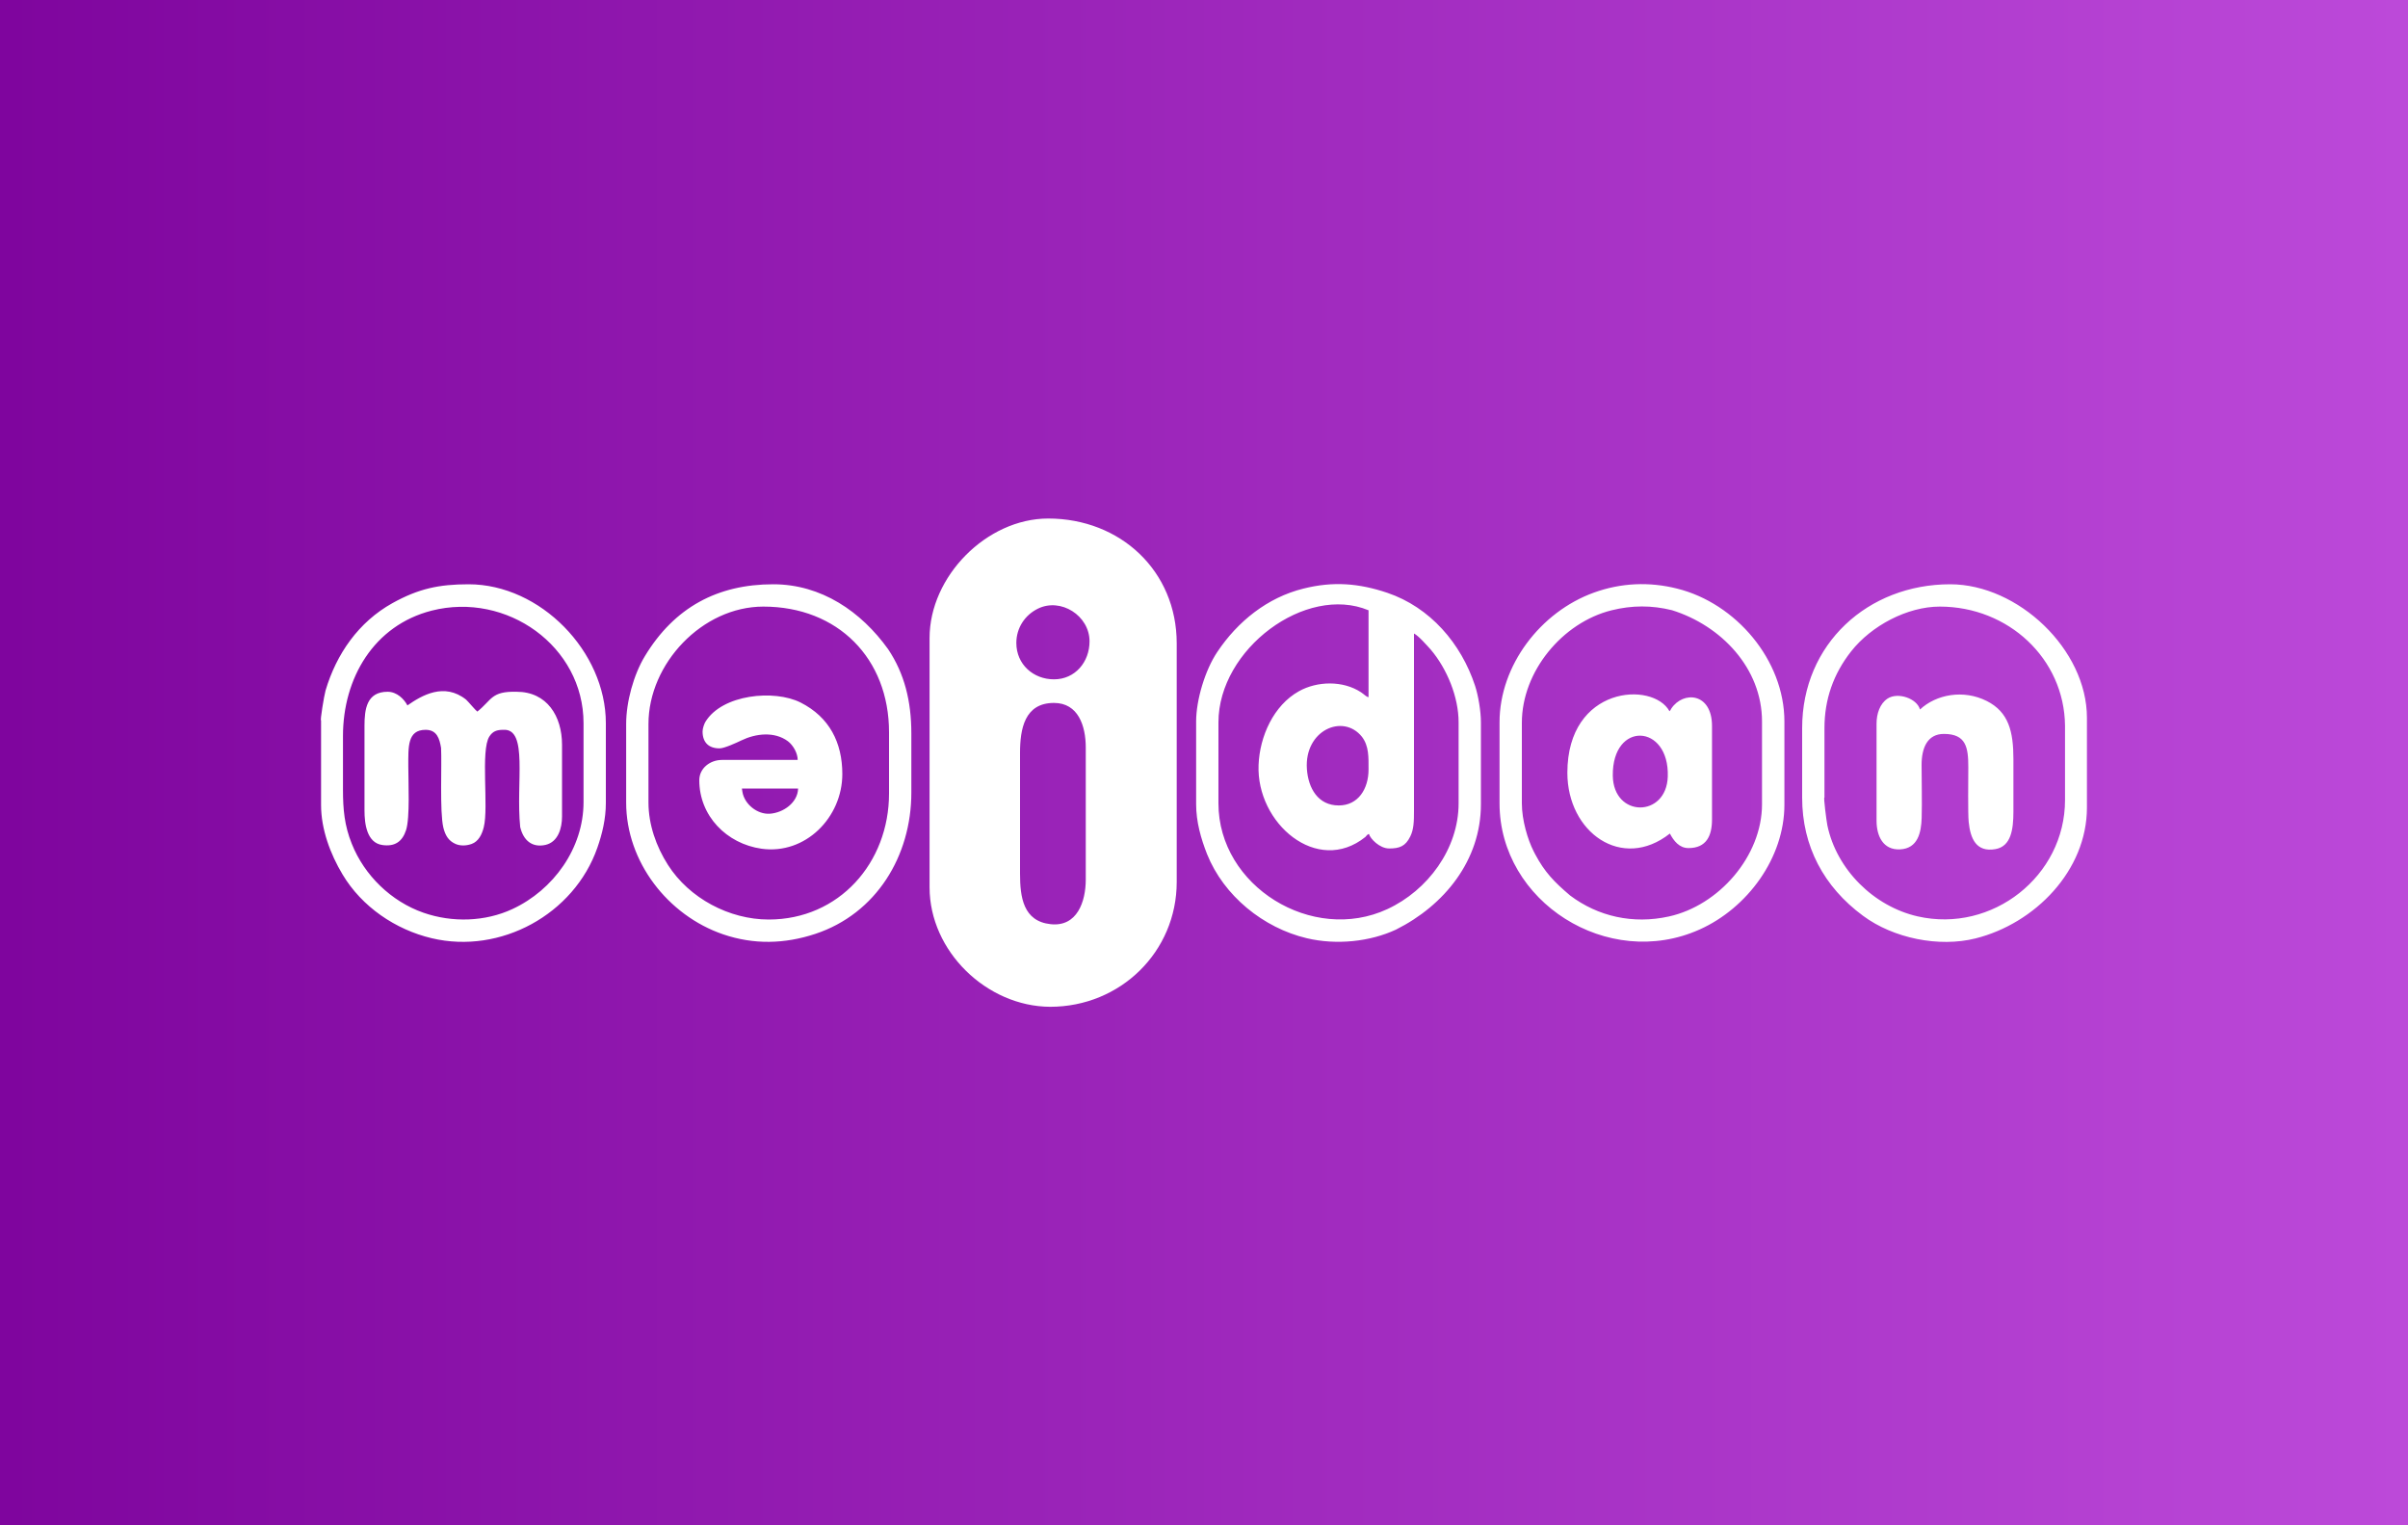
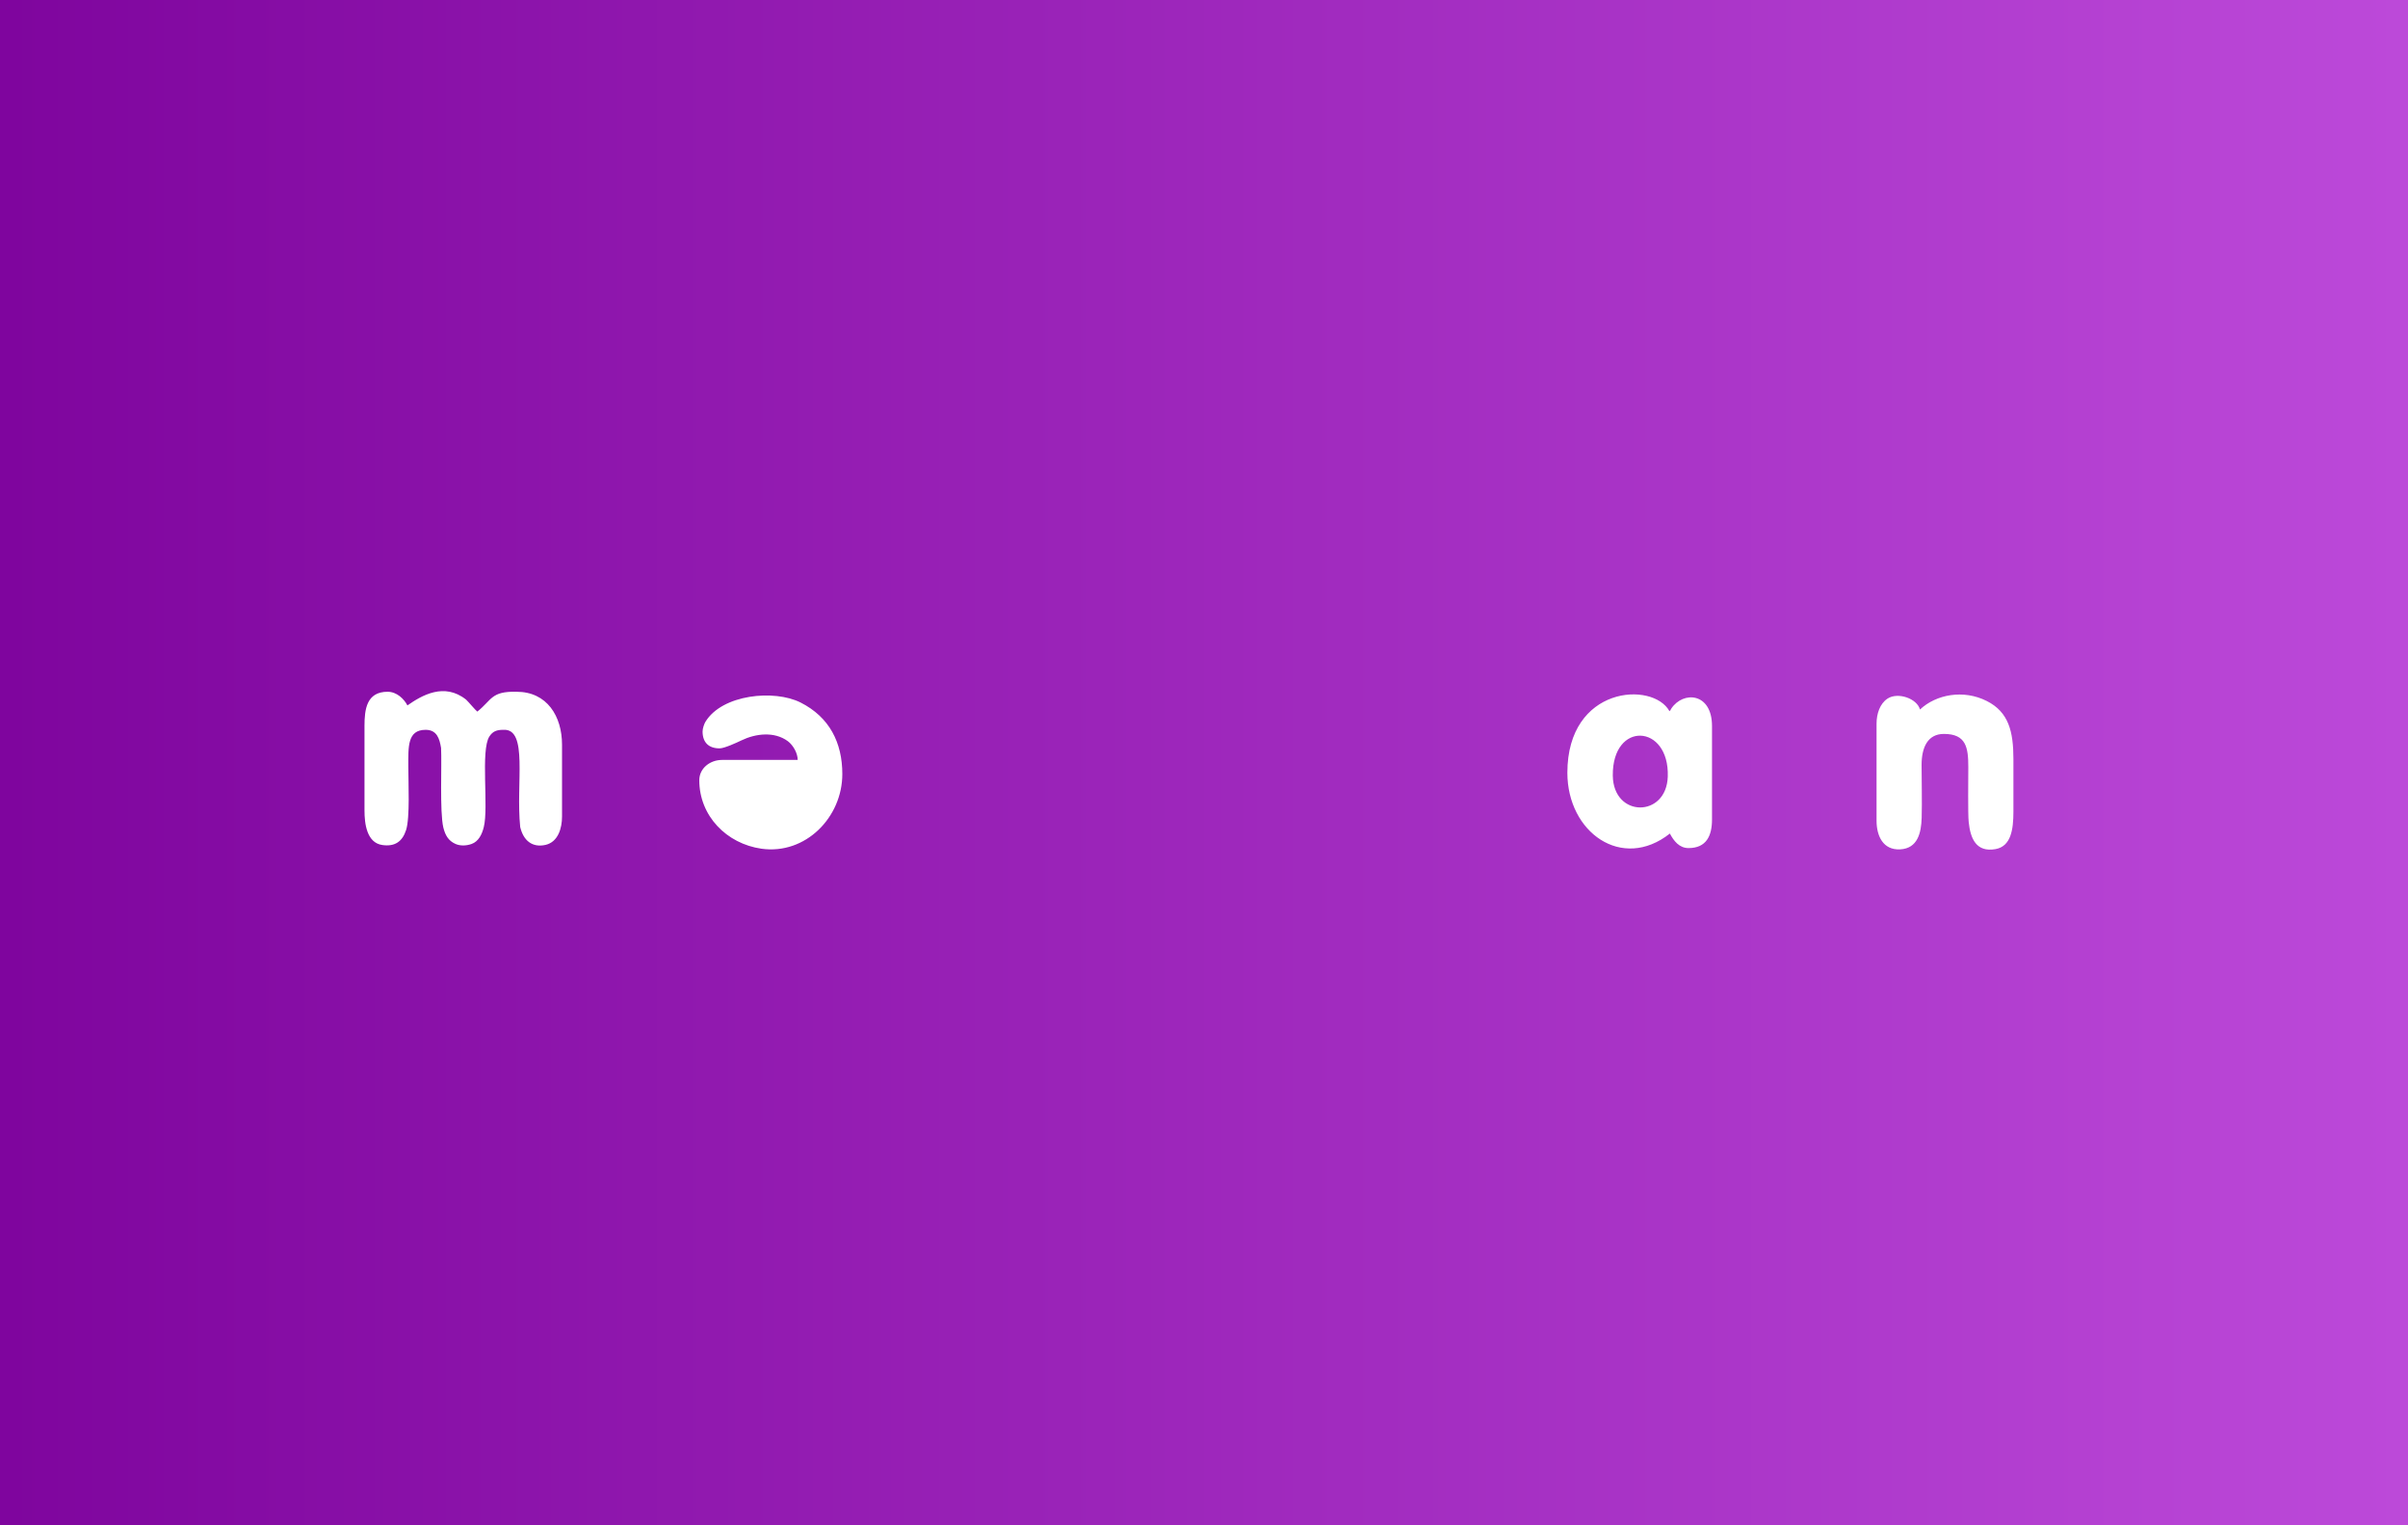
<svg xmlns="http://www.w3.org/2000/svg" xml:space="preserve" width="300" height="190" style="shape-rendering:geometricPrecision;text-rendering:geometricPrecision;image-rendering:optimizeQuality;fill-rule:evenodd;clip-rule:evenodd">
  <rect width="100%" height="100%" fill="#333333" stroke="none" />
  <defs>
    <linearGradient id="id0" gradientUnits="userSpaceOnUse" x1="-8.22" y1="95" x2="308.22" y2="95">
      <stop offset="0" style="stop-opacity:1;stop-color:#7d039c" />
      <stop offset="1" style="stop-opacity:1;stop-color:#be4bdb" />
    </linearGradient>
    <style>.fil1{fill:#fff}</style>
  </defs>
  <path style="fill:url(#id0)" d="M-8.22 0h316.43v190H-8.22z" />
-   <path class="fil1" d="M127.08 108.83V93.79c0-2.98.56-6.23 4.23-6.23 3.02 0 3.96 2.85 3.96 5.56v16.43c0 2.77-1.08 5.93-4.38 5.57-3.42-.37-3.81-3.38-3.81-6.29zm3.75 16.58c-7.9-.04-15.02-6.92-15.02-14.88V79.47c0-7.67 7.11-14.88 14.78-14.88 9 0 16.01 6.54 16.01 15.55v29.72c0 8.69-7.01 15.55-15.77 15.55zm-4.21-45.32c0-1.85 1.04-3.46 2.68-4.27 2.85-1.41 6.44.86 6.44 4.07 0 2.55-1.78 4.73-4.43 4.73-2.58 0-4.69-1.87-4.69-4.53zM162.82 95.8c-.34-4.83 4.5-6.97 6.86-4.02.88 1.16.82 2.54.82 4.07 0 2.43-1.3 4.48-3.71 4.48-2.58 0-3.8-2.14-3.97-4.53zm-6.02-.52c-.3 7.27 7.31 13.79 13.3 8.98.14-.15.24-.32.45-.38.16.59 1.33 1.81 2.52 1.81 1.28 0 2.03-.27 2.63-1.5.44-.89.46-1.86.46-3.19V78.91c.6.31 1.58 1.45 2.1 2.02 2.02 2.39 3.46 5.89 3.46 9.05v10.09c0 5.66-3.84 10.84-8.87 13.17-9.34 4.34-21.05-2.83-21.05-13.17V89.98c0-9.14 10.89-17.22 18.7-13.96v10.82c-.26-.02-.56-.36-.94-.61-2.26-1.48-5.45-1.4-7.73-.13-3.17 1.77-4.89 5.63-5.03 9.18zm-7.78-5.4v10.3c0 2.18.6 4.28 1.36 6.21 2.08 5.2 7.02 9.2 12.43 10.48 3.72.88 7.9.42 11.1-1.07 6.04-3.02 10.59-8.63 10.59-15.62v-10.2c0-1.41-.33-3.34-.73-4.56-1.73-5.26-5.59-9.77-10.94-11.58-3.54-1.19-6.75-1.45-10.45-.52-4.48 1.11-8.19 4.09-10.73 7.9-1.51 2.25-2.63 5.96-2.63 8.66zM189.6 100.07V90.03c0-6.39 5.05-12.49 11.18-14.01 2.54-.63 4.99-.64 7.53-.01 6.11 1.91 11.21 7.21 11.21 13.87v10.3c0 6.46-5.37 12.61-11.6 13.98-4.48.99-8.82 0-12.29-2.6-2.02-1.71-3.18-2.92-4.37-5.15-.07-.13-.14-.27-.21-.41-.71-1.4-1.45-3.83-1.45-5.93zm-2.78-10.09v10.09c0 12.25 13.49 20.85 24.93 15.71 5.95-2.67 10.56-8.91 10.56-15.55V89.88c0-7.66-6.05-14.74-13.36-16.56-3.49-.88-7.01-.72-10.38.5-6.62 2.39-11.75 9.04-11.75 16.16zM95.77 114.54c-4.92 0-9.9-2.65-12.55-6.8-1.46-2.28-2.43-5.02-2.43-7.77v-9.79c0-7.52 6.71-14.62 14.31-14.62 9.28 0 15.66 6.46 15.66 15.65v7.63c0 8.64-6.23 15.7-14.99 15.7zM78.01 90.18v9.79c0 7.37 5.19 14.05 12.07 16.41 3.83 1.31 7.67 1.21 11.49-.05 7.61-2.52 11.97-9.71 11.97-17.6v-7.36c0-4.06-.87-7.48-2.89-10.5-3.37-4.7-8.33-8.09-14.31-8.09-6.94 0-12.31 2.87-15.99 8.94-1.42 2.34-2.34 5.73-2.34 8.46zM42.73 98.37v-6.69c0-7.18 3.82-13.77 11.06-15.62 9.34-2.37 18.91 4.44 18.91 14.02v9.84c0 5.73-3.74 10.94-8.87 13.32-3.38 1.57-7.47 1.71-11.08.45-4.01-1.4-7.35-4.64-8.92-8.58-.92-2.28-1.1-4.3-1.1-6.74zM40 89.72v10.56c0 3.01 1.15 6.1 2.68 8.65 2.4 4.02 6.59 6.87 11.11 7.94 8.56 2.03 17.73-2.97 20.63-11.27.61-1.73 1.06-3.61 1.06-5.58v-9.94c0-8.92-8.15-17.3-17.1-17.3-3.68 0-6.23.54-9.49 2.35-4.22 2.35-6.98 6.33-8.33 10.88-.18.61-.71 3.86-.56 3.71zM227.3 99.35V90.7c0-3.6 1.12-6.76 3.32-9.56 2.51-3.19 6.99-5.58 11.05-5.58 8.53 0 15.51 6.48 15.6 14.83v9.27c0 9.47-9.07 16.6-18.35 14.49-5.47-1.24-10.12-5.84-11.26-11.35-.1-.49-.51-3.59-.36-3.45zm-2.78 0c0 6.06 2.7 11.12 7.58 14.72 3.77 2.8 9.46 3.97 14.03 2.82 7.38-1.85 13.87-8.44 13.87-16.3V89.41c0-8.51-8.58-16.63-17.04-16.63-10.23 0-18.44 7.41-18.44 17.92v8.65z" />
-   <path class="fil1" d="M45.41 90.44v10.51c0 1.67.29 4.04 2.23 4.31 1.53.22 2.48-.41 2.95-1.86.5-1.54.28-5.97.28-7.91 0-2.47-.13-4.58 2.16-4.58 1.41 0 1.73 1.11 1.92 2.25.11 2.03-.18 7.94.28 9.91.24.98.64 1.66 1.51 2.05.62.28 1.39.23 2.01.01.87-.31 1.3-1.2 1.52-2.09.63-2.49-.42-9.57.7-11.3.42-.65.92-.83 1.74-.83 3.13-.19 1.54 6.62 2.1 12.11.4 1.69 1.51 2.6 3.17 2.22 1.56-.37 2.04-2.09 2.04-3.52v-8.96c0-3.53-1.86-6.59-5.66-6.59-3.19-.08-3.06 1.01-4.89 2.47-.25-.18-1.05-1.16-1.4-1.49-2.73-2.17-5.52-.53-7.31.72-.41-.78-1.3-1.7-2.47-1.7-2.62 0-2.88 2.19-2.88 4.27zM200.93 96.62c-.08-6.85 7.06-6.47 6.85.11-.16 5.15-6.78 5.15-6.85-.11zm-5.66-.36c0 7.43 6.81 12.28 12.77 7.57.48.91 1.17 1.81 2.32 1.81 2.23 0 2.93-1.53 2.93-3.56V90.44c0-4.16-3.58-4.41-5.07-2.18-.1.16-.1.23-.23.33-2.06-3.76-12.72-3.16-12.72 7.67zM92.43 98.22h7c-.04 1.76-1.84 3.02-3.51 3.14-1.56.11-3.18-1.18-3.43-2.74 0-.04-.06-.4-.06-.4zm-4.9-7.11c0 1.37.76 2.11 2.12 2.11.59 0 2.11-.7 2.71-.99 1.8-.87 4.12-1.14 5.8.1.67.51 1.22 1.5 1.22 2.33h-9.43c-1.49 0-2.83 1.04-2.83 2.53 0 4.44 3.4 7.91 7.75 8.53 5.48.77 10.07-3.91 10.07-9.3 0-3.91-1.6-7.09-5.2-8.91-3.27-1.65-9.77-1.03-11.86 2.41-.15.25-.35.82-.35 1.19zM233.79 90.13v12.11c0 1.87.8 3.67 2.94 3.56 2.2-.12 2.62-2.07 2.68-3.92.06-2.16-.01-4.43-.01-6.6 0-2.1.71-3.86 2.78-3.86 2.77 0 3.04 1.69 3.04 4.12 0 1.35-.06 5.88.05 6.86.21 2.06.94 3.79 3.33 3.37 1.93-.34 2.24-2.41 2.24-4.67v-6.54c0-3.42-.58-5.86-3.32-7.24-2.92-1.47-6.31-.82-8.32 1.06-.37-1.38-2.76-2.2-4.04-1.36-.96.63-1.37 1.9-1.37 3.11z" />
+   <path class="fil1" d="M45.41 90.44v10.51c0 1.67.29 4.04 2.23 4.31 1.53.22 2.48-.41 2.95-1.86.5-1.54.28-5.97.28-7.91 0-2.47-.13-4.58 2.16-4.58 1.41 0 1.73 1.11 1.92 2.25.11 2.03-.18 7.94.28 9.91.24.98.64 1.66 1.51 2.05.62.28 1.39.23 2.01.01.87-.31 1.3-1.2 1.52-2.09.63-2.49-.42-9.57.7-11.3.42-.65.92-.83 1.74-.83 3.13-.19 1.54 6.62 2.1 12.11.4 1.69 1.51 2.6 3.17 2.22 1.56-.37 2.04-2.09 2.04-3.52v-8.96c0-3.53-1.86-6.59-5.66-6.59-3.19-.08-3.06 1.01-4.89 2.47-.25-.18-1.05-1.16-1.4-1.49-2.73-2.17-5.52-.53-7.31.72-.41-.78-1.3-1.7-2.47-1.7-2.62 0-2.88 2.19-2.88 4.27zM200.93 96.62c-.08-6.85 7.06-6.47 6.85.11-.16 5.15-6.78 5.15-6.85-.11zm-5.66-.36c0 7.43 6.81 12.28 12.77 7.57.48.91 1.17 1.81 2.32 1.81 2.23 0 2.93-1.53 2.93-3.56V90.44c0-4.16-3.58-4.41-5.07-2.18-.1.16-.1.23-.23.33-2.06-3.76-12.72-3.16-12.72 7.67zM92.43 98.22h7zm-4.9-7.11c0 1.37.76 2.11 2.12 2.11.59 0 2.11-.7 2.71-.99 1.8-.87 4.12-1.14 5.8.1.67.51 1.22 1.5 1.22 2.33h-9.43c-1.49 0-2.83 1.04-2.83 2.53 0 4.44 3.4 7.91 7.75 8.53 5.48.77 10.07-3.91 10.07-9.3 0-3.91-1.6-7.09-5.2-8.91-3.27-1.65-9.77-1.03-11.86 2.41-.15.25-.35.82-.35 1.19zM233.79 90.13v12.11c0 1.87.8 3.67 2.94 3.56 2.2-.12 2.62-2.07 2.68-3.92.06-2.16-.01-4.43-.01-6.6 0-2.1.71-3.86 2.78-3.86 2.77 0 3.04 1.69 3.04 4.12 0 1.35-.06 5.88.05 6.86.21 2.06.94 3.79 3.33 3.37 1.93-.34 2.24-2.41 2.24-4.67v-6.54c0-3.42-.58-5.86-3.32-7.24-2.92-1.47-6.31-.82-8.32 1.06-.37-1.38-2.76-2.2-4.04-1.36-.96.63-1.37 1.9-1.37 3.11z" />
</svg>